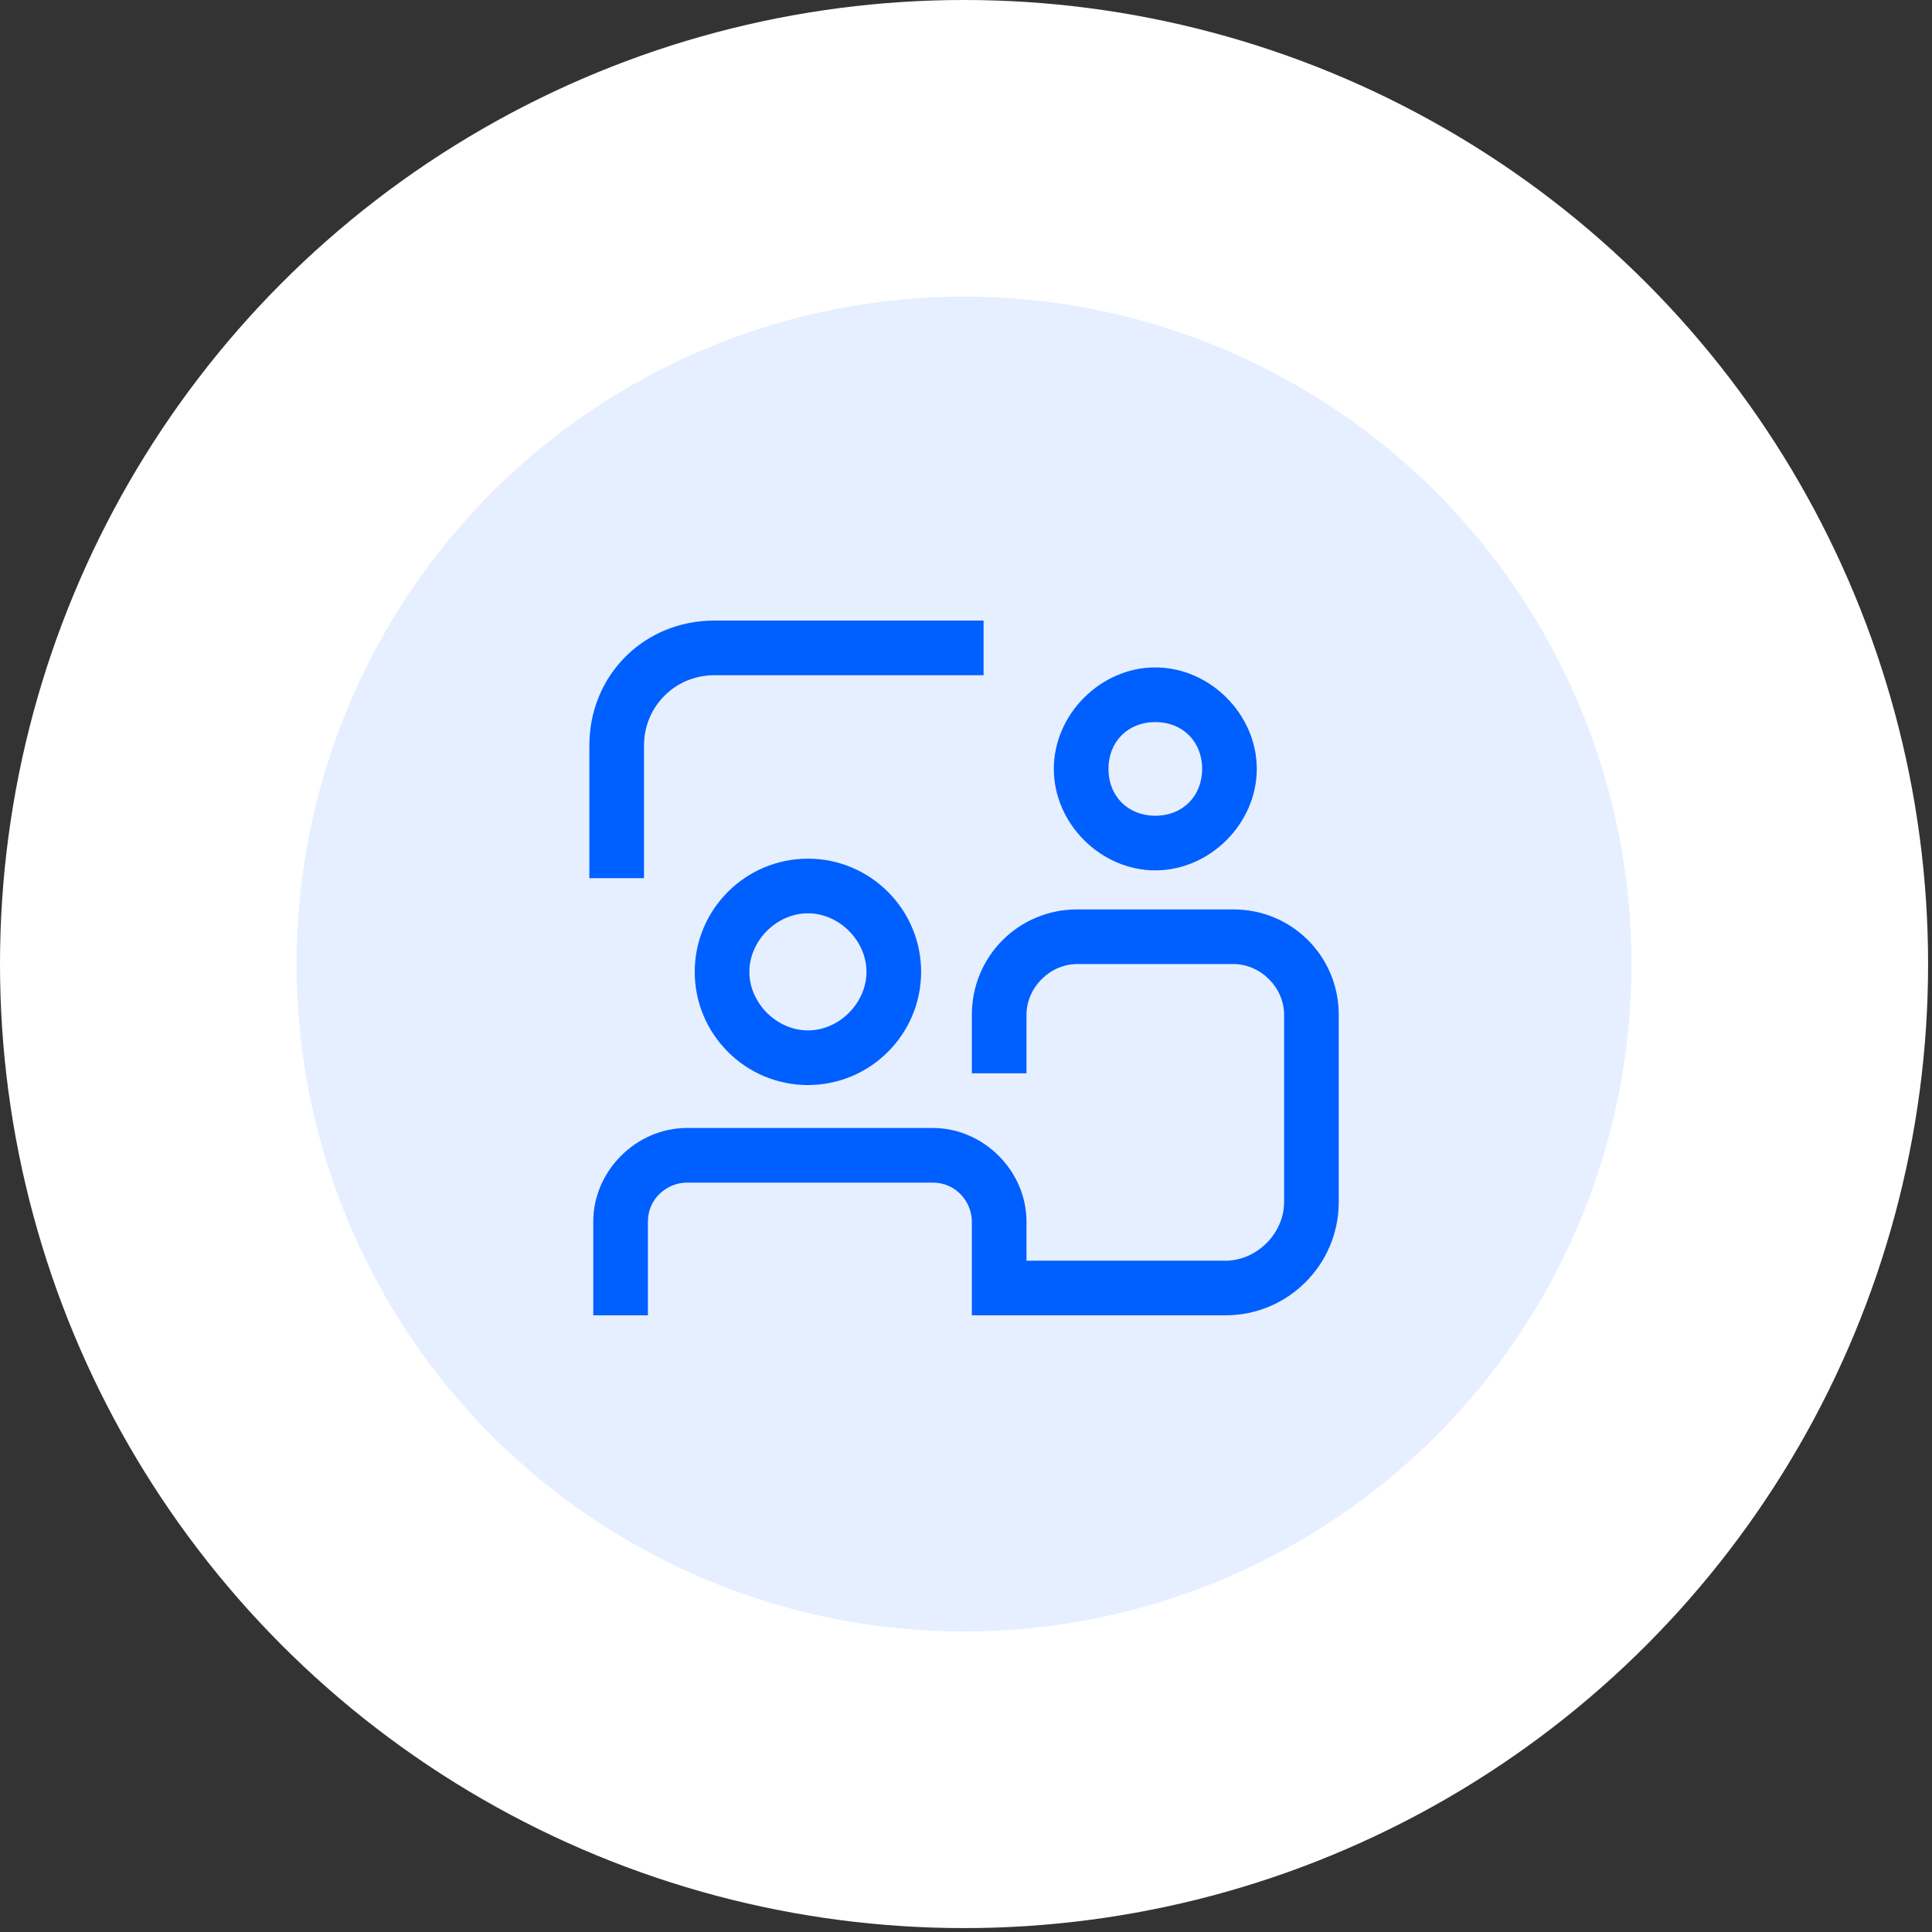
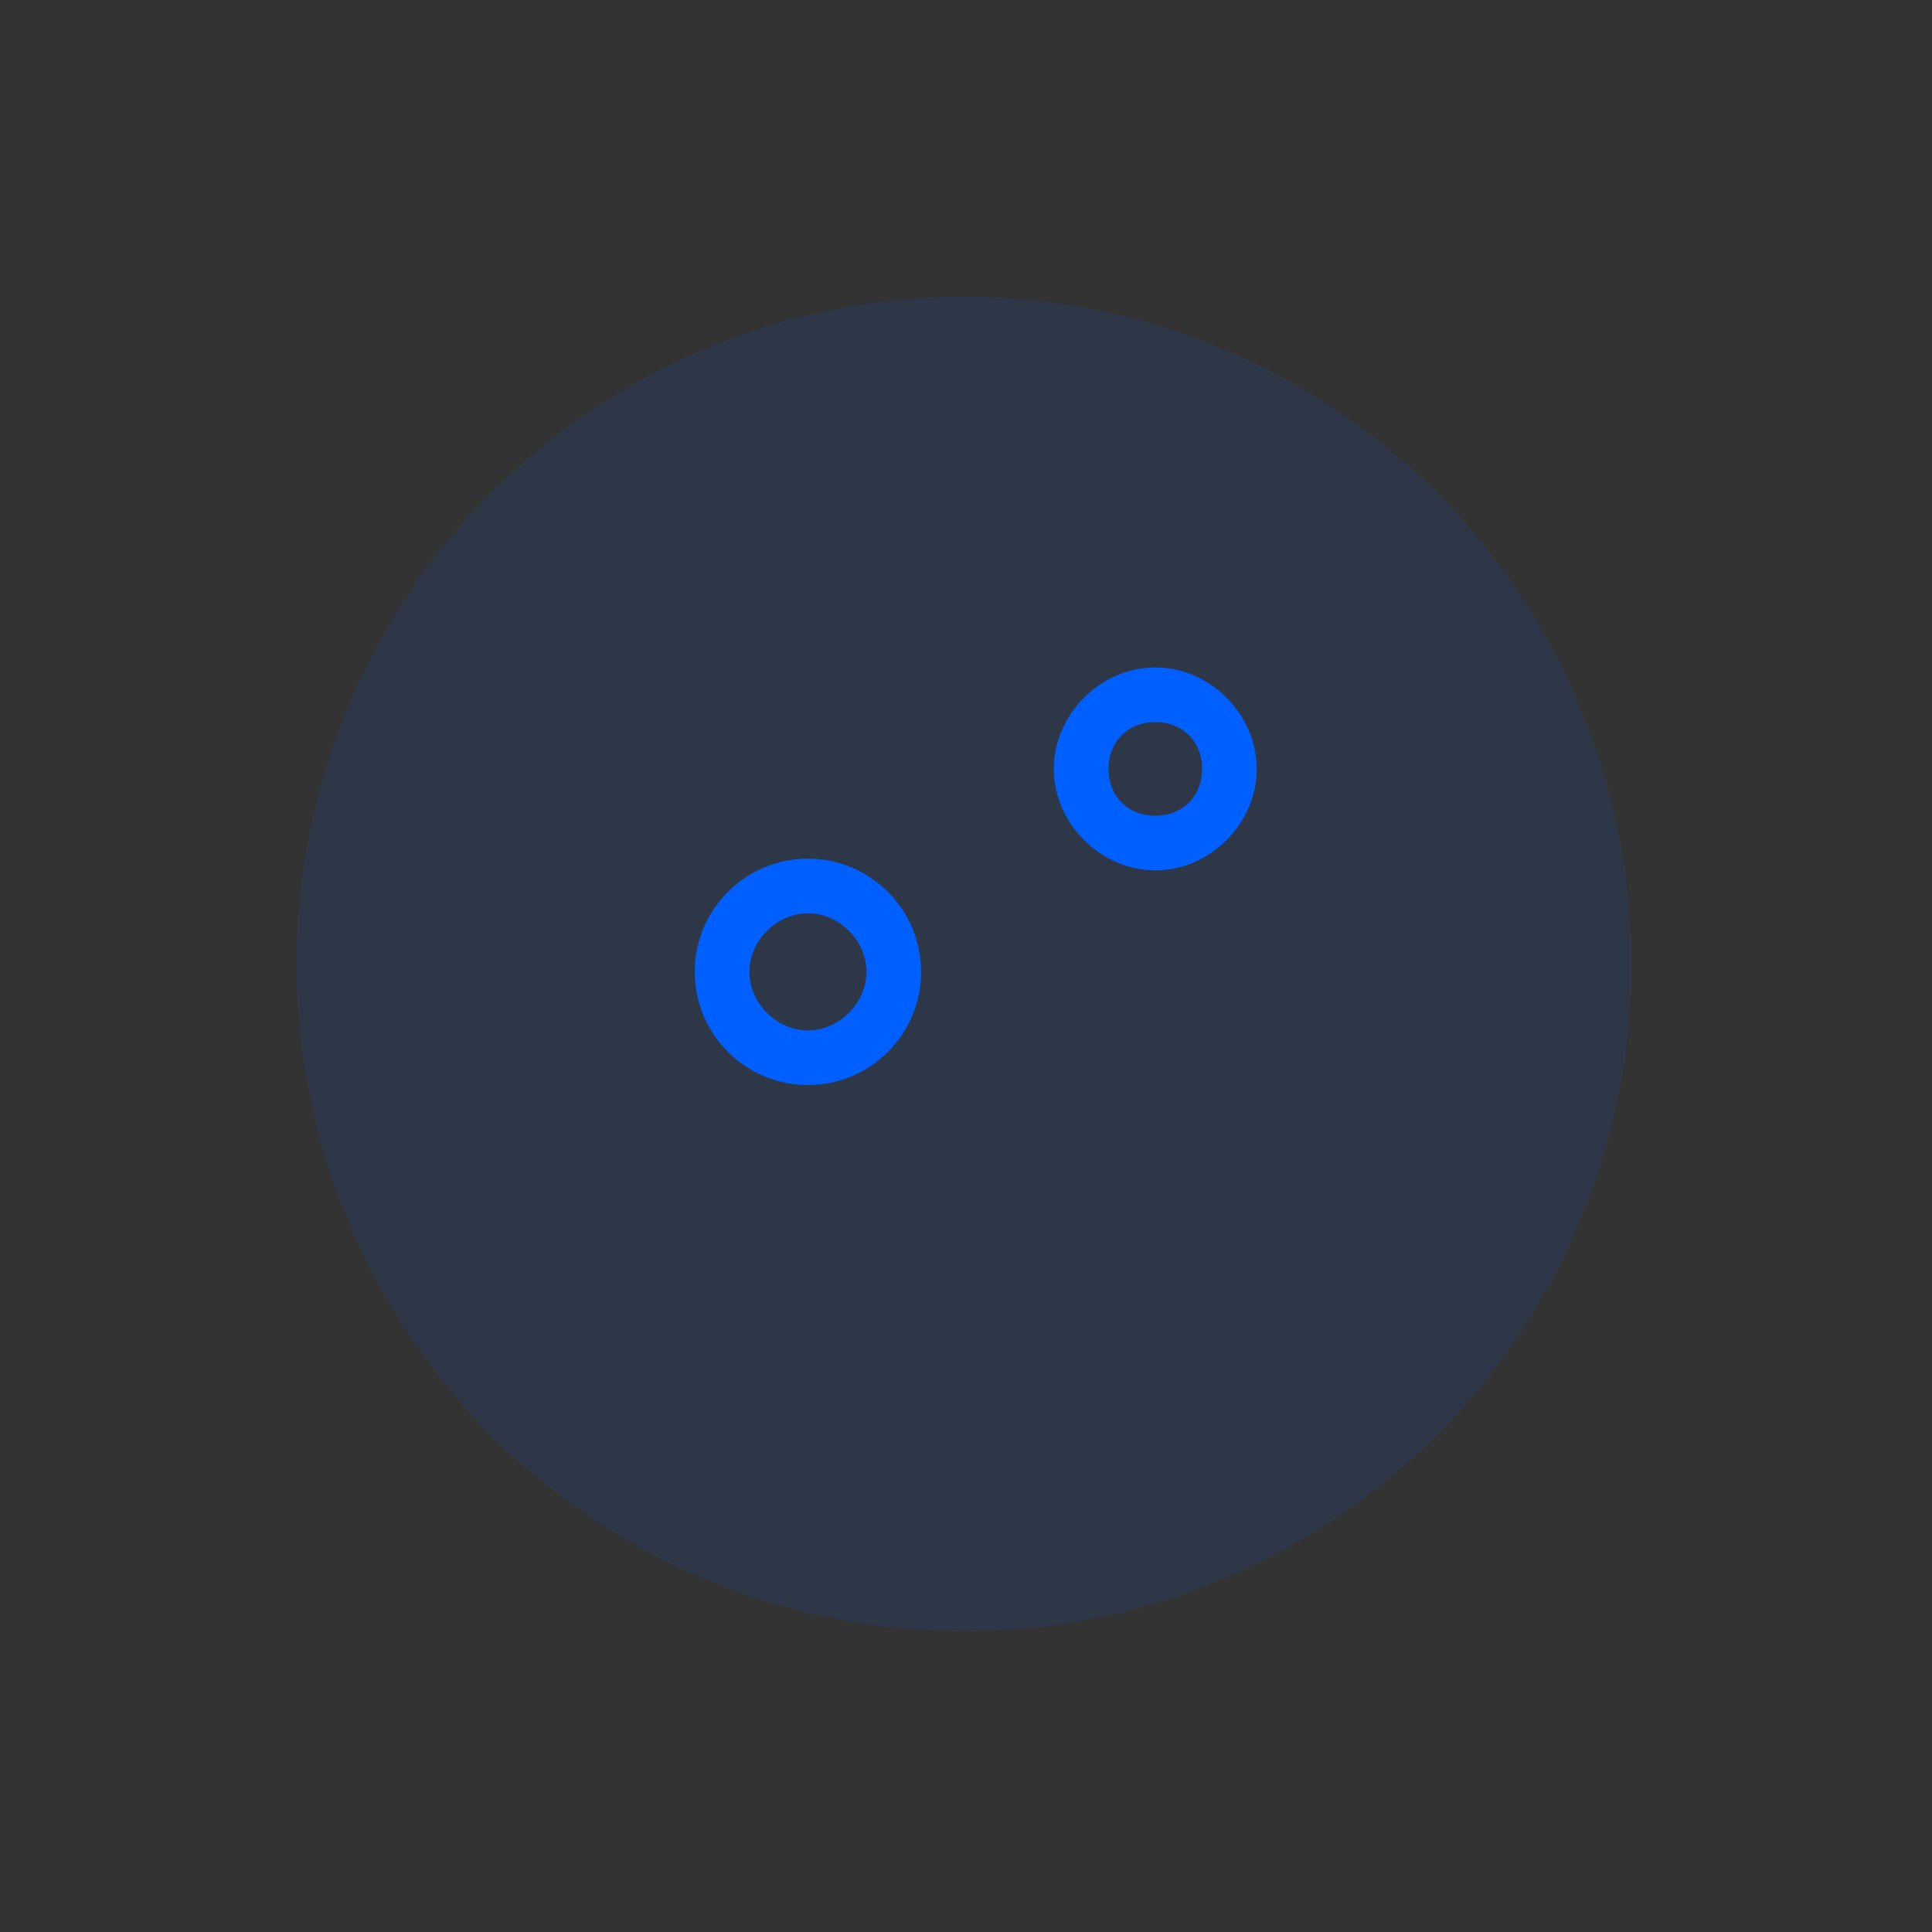
<svg xmlns="http://www.w3.org/2000/svg" version="1.1" id="Layer_1" x="0px" y="0px" viewBox="0 0 49.5 49.5" style="enable-background:new 0 0 49.5 49.5;" xml:space="preserve">
  <rect x="0" y="0" width="49.5" height="49.5" fill="#333333" stroke="none" />
  <style type="text/css">
	.st0{fill:#FFFFFF;}
	.st1{fill:none;stroke:#005FFF;stroke-width:1.831;stroke-miterlimit:10;}
	.st2{fill:none;stroke:#005FFF;stroke-width:2;stroke-miterlimit:10;}
	.st3{fill:none;stroke:#005FFF;stroke-width:1.864;stroke-miterlimit:10;}
	.st4{fill:none;stroke:#005FFF;stroke-width:1.3;stroke-miterlimit:10;}
	.st5{fill:#005FFF;}
	.st6{fill:none;stroke:#FFFFFF;stroke-width:2;stroke-miterlimit:10;}
	.st7{fill:#FFFFFF;stroke:#005FFF;stroke-width:1.477;stroke-miterlimit:10;}
	.st8{fill:none;stroke:#005FFF;stroke-width:1.722;stroke-miterlimit:10;}
	.st9{fill:#FFFFFF;stroke:#005FFF;stroke-width:1.722;stroke-miterlimit:10;}
	.st10{fill:none;stroke:#005FFF;stroke-width:2;stroke-linecap:round;stroke-miterlimit:10;}
	.st11{fill:none;stroke:#41D5F7;stroke-width:2;stroke-miterlimit:10;}
	.st12{fill:none;stroke:#41D5F7;stroke-width:2.392;stroke-miterlimit:10;}
	.st13{fill:none;stroke:#005FFF;stroke-width:2.392;stroke-miterlimit:10;}
	.st14{fill:#41D5F7;}
	.st15{fill:none;stroke:#005FFF;stroke-width:1.531;stroke-miterlimit:10;}
	.st16{fill:none;stroke:#005FFF;stroke-width:1.792;stroke-miterlimit:10;}
	.st17{fill:none;}
	.st18{opacity:0.1;fill:#005FFF;}
	.st19{fill:#F1F4FE;}
	.st20{fill:none;stroke:#005FFF;stroke-width:1.831;stroke-linecap:round;stroke-miterlimit:10;}
	.st21{fill:none;stroke:#005FFF;stroke-width:1.737;stroke-miterlimit:10;}
	.st22{fill:#FFFFFF;stroke:#005FFF;stroke-width:1.831;stroke-miterlimit:10;}
	.st23{fill:#FFFFFF;stroke:#005FFF;stroke-width:1.13;stroke-miterlimit:10;}
	.st24{fill:none;stroke:#005FFF;stroke-width:1.234;stroke-miterlimit:10;}
	.st25{fill-rule:evenodd;clip-rule:evenodd;fill:#0563C1;}
	.st26{fill:none;stroke:#005FFF;stroke-width:1.8;stroke-miterlimit:10;}
	.st27{fill:none;stroke:#005FFF;stroke-miterlimit:10;}
	.st28{fill:#FFFFFF;stroke:#005FFF;stroke-width:2;stroke-miterlimit:10;}
	.st29{fill:#E1F4FF;}
	.st30{fill:#BEE0FC;}
	.st31{fill:#90D3FC;}
	.st32{fill:#E3F4FF;}
	.st33{fill:#FFBC00;}
	.st34{fill:#FFF8E6;}
	.st35{fill:#FAECC3;}
	.st36{fill:#FCE187;}
	.st37{fill:#FACD4E;}
</style>
-   <circle class="st0" cx="24.7" cy="24.7" r="24.7" />
  <circle class="st18" cx="24.7" cy="24.7" r="17.1" />
-   <path class="st5" d="M16.5,19.1c0-1,0.8-1.8,1.8-1.8h6.9v-1.4h-6.9c-1.8,0-3.2,1.4-3.2,3.2v3.4h1.4V19.1z" />
-   <path class="st5" d="M31.6,23.3h-4c-1.5,0-2.7,1.2-2.7,2.7v1.5h1.4V26c0-0.7,0.6-1.3,1.3-1.3h4c0.7,0,1.3,0.6,1.3,1.3v4.8  c0,0.8-0.7,1.5-1.5,1.5h-5.1v-1c0-1.3-1.1-2.4-2.4-2.4h-6.3c-1.3,0-2.4,1.1-2.4,2.4v2.4h1.4v-2.4c0-0.6,0.5-1,1-1h6.3  c0.6,0,1,0.5,1,1v2.4h6.5c1.6,0,2.9-1.3,2.9-2.9V26C34.3,24.5,33.1,23.3,31.6,23.3z" />
  <path class="st5" d="M17.8,24.9c0,1.6,1.3,2.9,2.9,2.9s2.9-1.3,2.9-2.9S22.3,22,20.7,22S17.8,23.3,17.8,24.9z M19.2,24.9  c0-0.8,0.7-1.5,1.5-1.5s1.5,0.7,1.5,1.5s-0.7,1.5-1.5,1.5S19.2,25.7,19.2,24.9z" />
  <path class="st5" d="M29.6,22.3c1.4,0,2.6-1.2,2.6-2.6s-1.2-2.6-2.6-2.6c-1.4,0-2.6,1.2-2.6,2.6S28.2,22.3,29.6,22.3z M28.4,19.7  c0-0.7,0.5-1.2,1.2-1.2s1.2,0.5,1.2,1.2c0,0.7-0.5,1.2-1.2,1.2S28.4,20.4,28.4,19.7z" />
</svg>